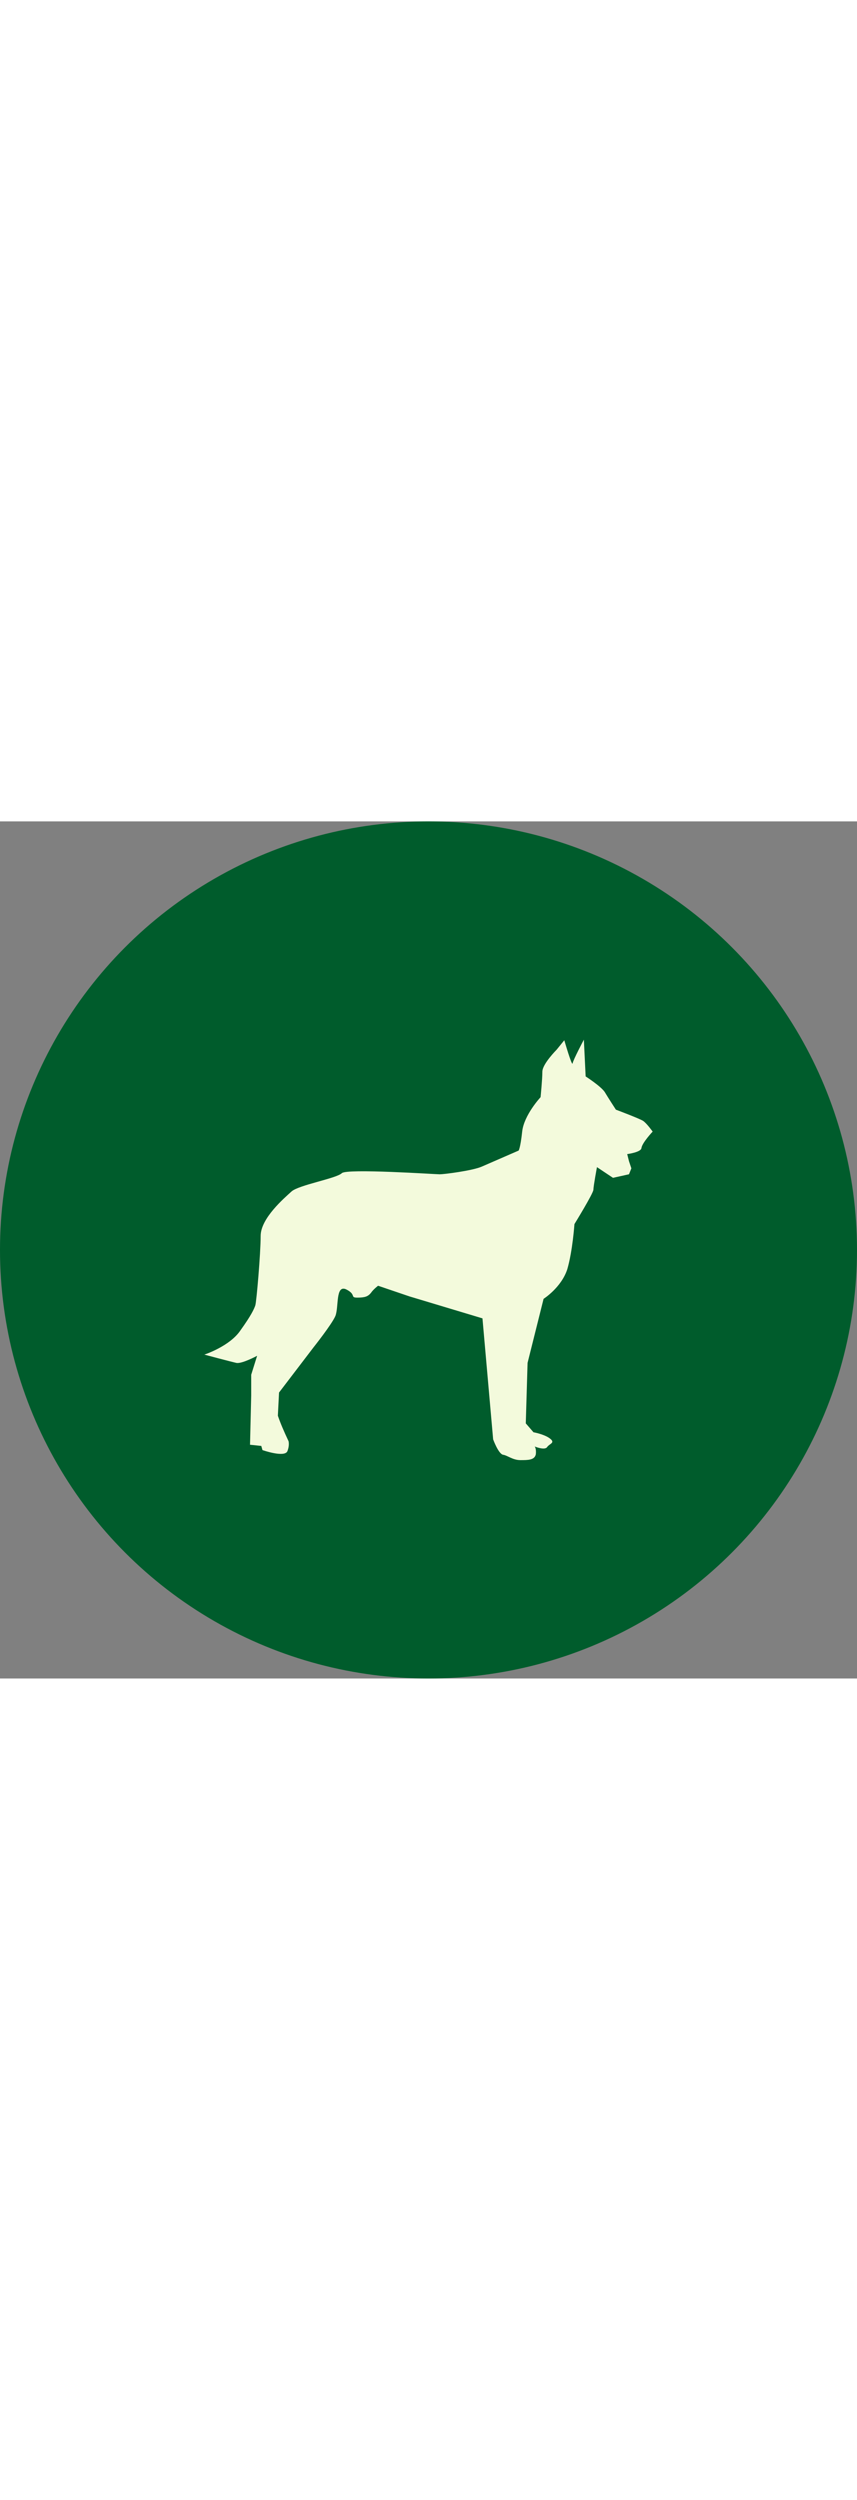
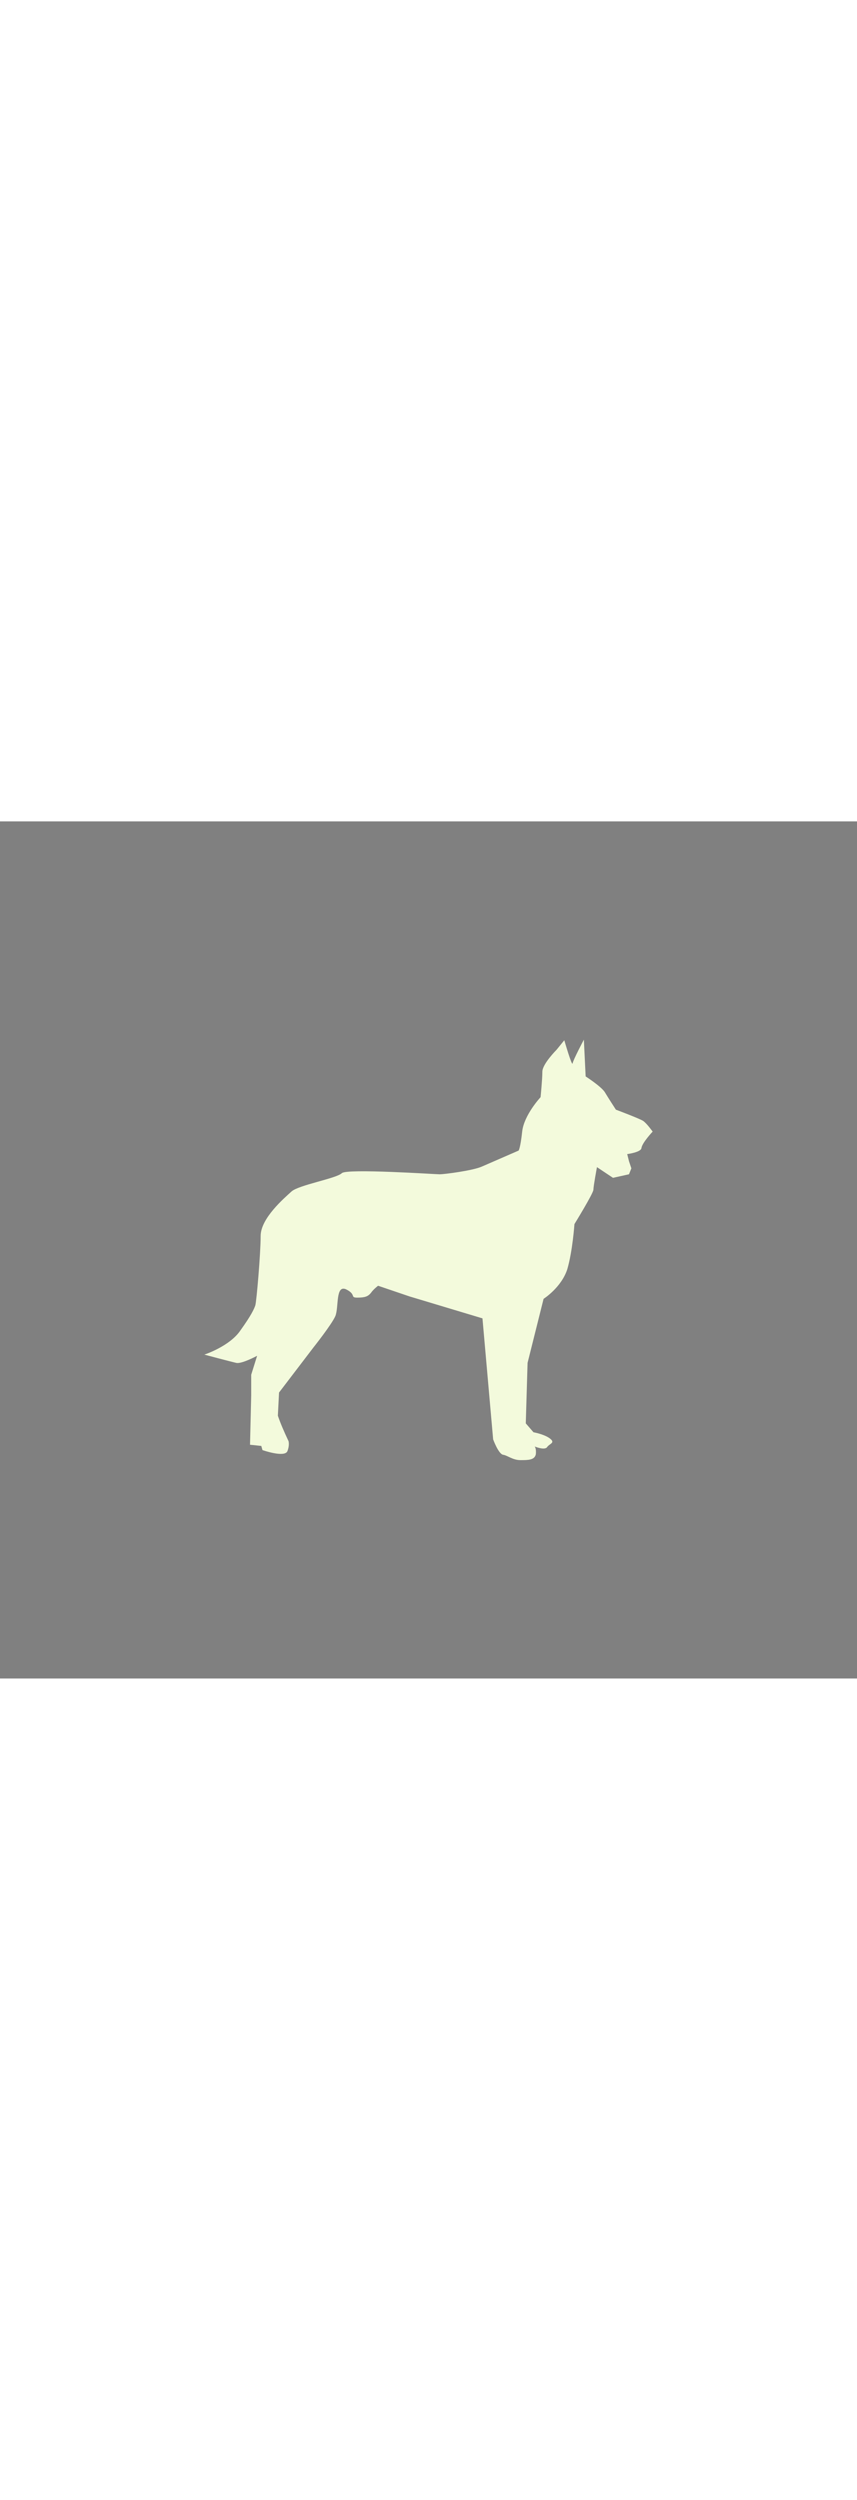
<svg xmlns="http://www.w3.org/2000/svg" id="Ebene_1" viewBox="0 0 350 350" width="120px">
  <rect x="0" y="0" width="350" height="350" fill="#808080" stroke="none" />
  <defs>
    <style>.cls-1{fill:#005c2c;}.cls-1,.cls-2{stroke-width:0px;}.cls-2{fill:#f3fadc;}</style>
  </defs>
-   <circle class="cls-1" cx="175" cy="175" r="175" />
  <path class="cls-2" d="M266.55,126.68s-2.42-3.39-3.88-4.36c-1.45-.97-11.14-4.6-11.14-4.6,0,0-3.15-4.84-4.6-7.27-1.7-2.42-7.75-6.3-7.75-6.3l-.73-15.02s-4.36,8.23-4.6,9.69c-.24,1.45-3.39-9.45-3.39-9.45l-3.15,3.88s-5.81,5.81-5.81,8.96-.73,10.41-.73,10.41c0,0-6.78,7.27-7.51,14.05s-1.45,7.75-1.45,7.75c0,0-11.14,4.84-15.02,6.54-3.88,1.7-15.5,3.15-17.2,3.15s-37.78-2.42-39.96-.48c-2.18,2.18-17.68,4.84-20.59,7.51-2.91,2.66-12.59,10.9-12.59,18.16s-1.7,26.88-2.18,28.34c-.48,1.45-1.7,4.12-6.05,10.17-4.36,6.54-14.77,9.93-14.77,9.93,0,0,10.9,2.91,13.08,3.39s8.48-2.91,8.48-2.91l-2.42,7.75v8.48l-.48,20.1,4.6.48.48,1.7s8.96,3.15,10.17.48c.97-2.42.48-4.12.48-4.12-1.94-4.12-3.39-7.51-4.36-10.41l.48-9.45,14.05-18.41s7.51-9.45,8.96-12.84c1.45-3.63,0-12.84,4.36-10.9,4.36,2.18,1.45,3.39,4.6,3.39s4.36-.48,5.57-1.94c.97-1.45,2.91-2.91,2.91-2.91l12.84,4.36,29.79,8.96,4.36,49.41s2.18,6.05,4.12,6.3c1.7.24,3.88,2.18,7.02,2.18s5.81,0,6.3-2.42c.24-2.42-.48-3.15-.48-3.15,0,0,4.12,1.7,5.09.24.97-1.45,3.63-1.7.97-3.63-2.42-1.7-6.54-2.42-6.54-2.42l-3.15-3.63.73-24.7,6.54-26.16s7.27-4.6,9.69-12.11c2.18-7.51,2.91-18.41,2.91-18.41,0,0,7.75-12.59,7.75-14.05s1.45-9.2,1.45-9.2l6.54,4.36,6.54-1.45.97-2.42-.97-2.91-.73-2.91s5.57-.73,5.81-2.42c.24-2.18,4.6-6.78,4.6-6.78" />
</svg>